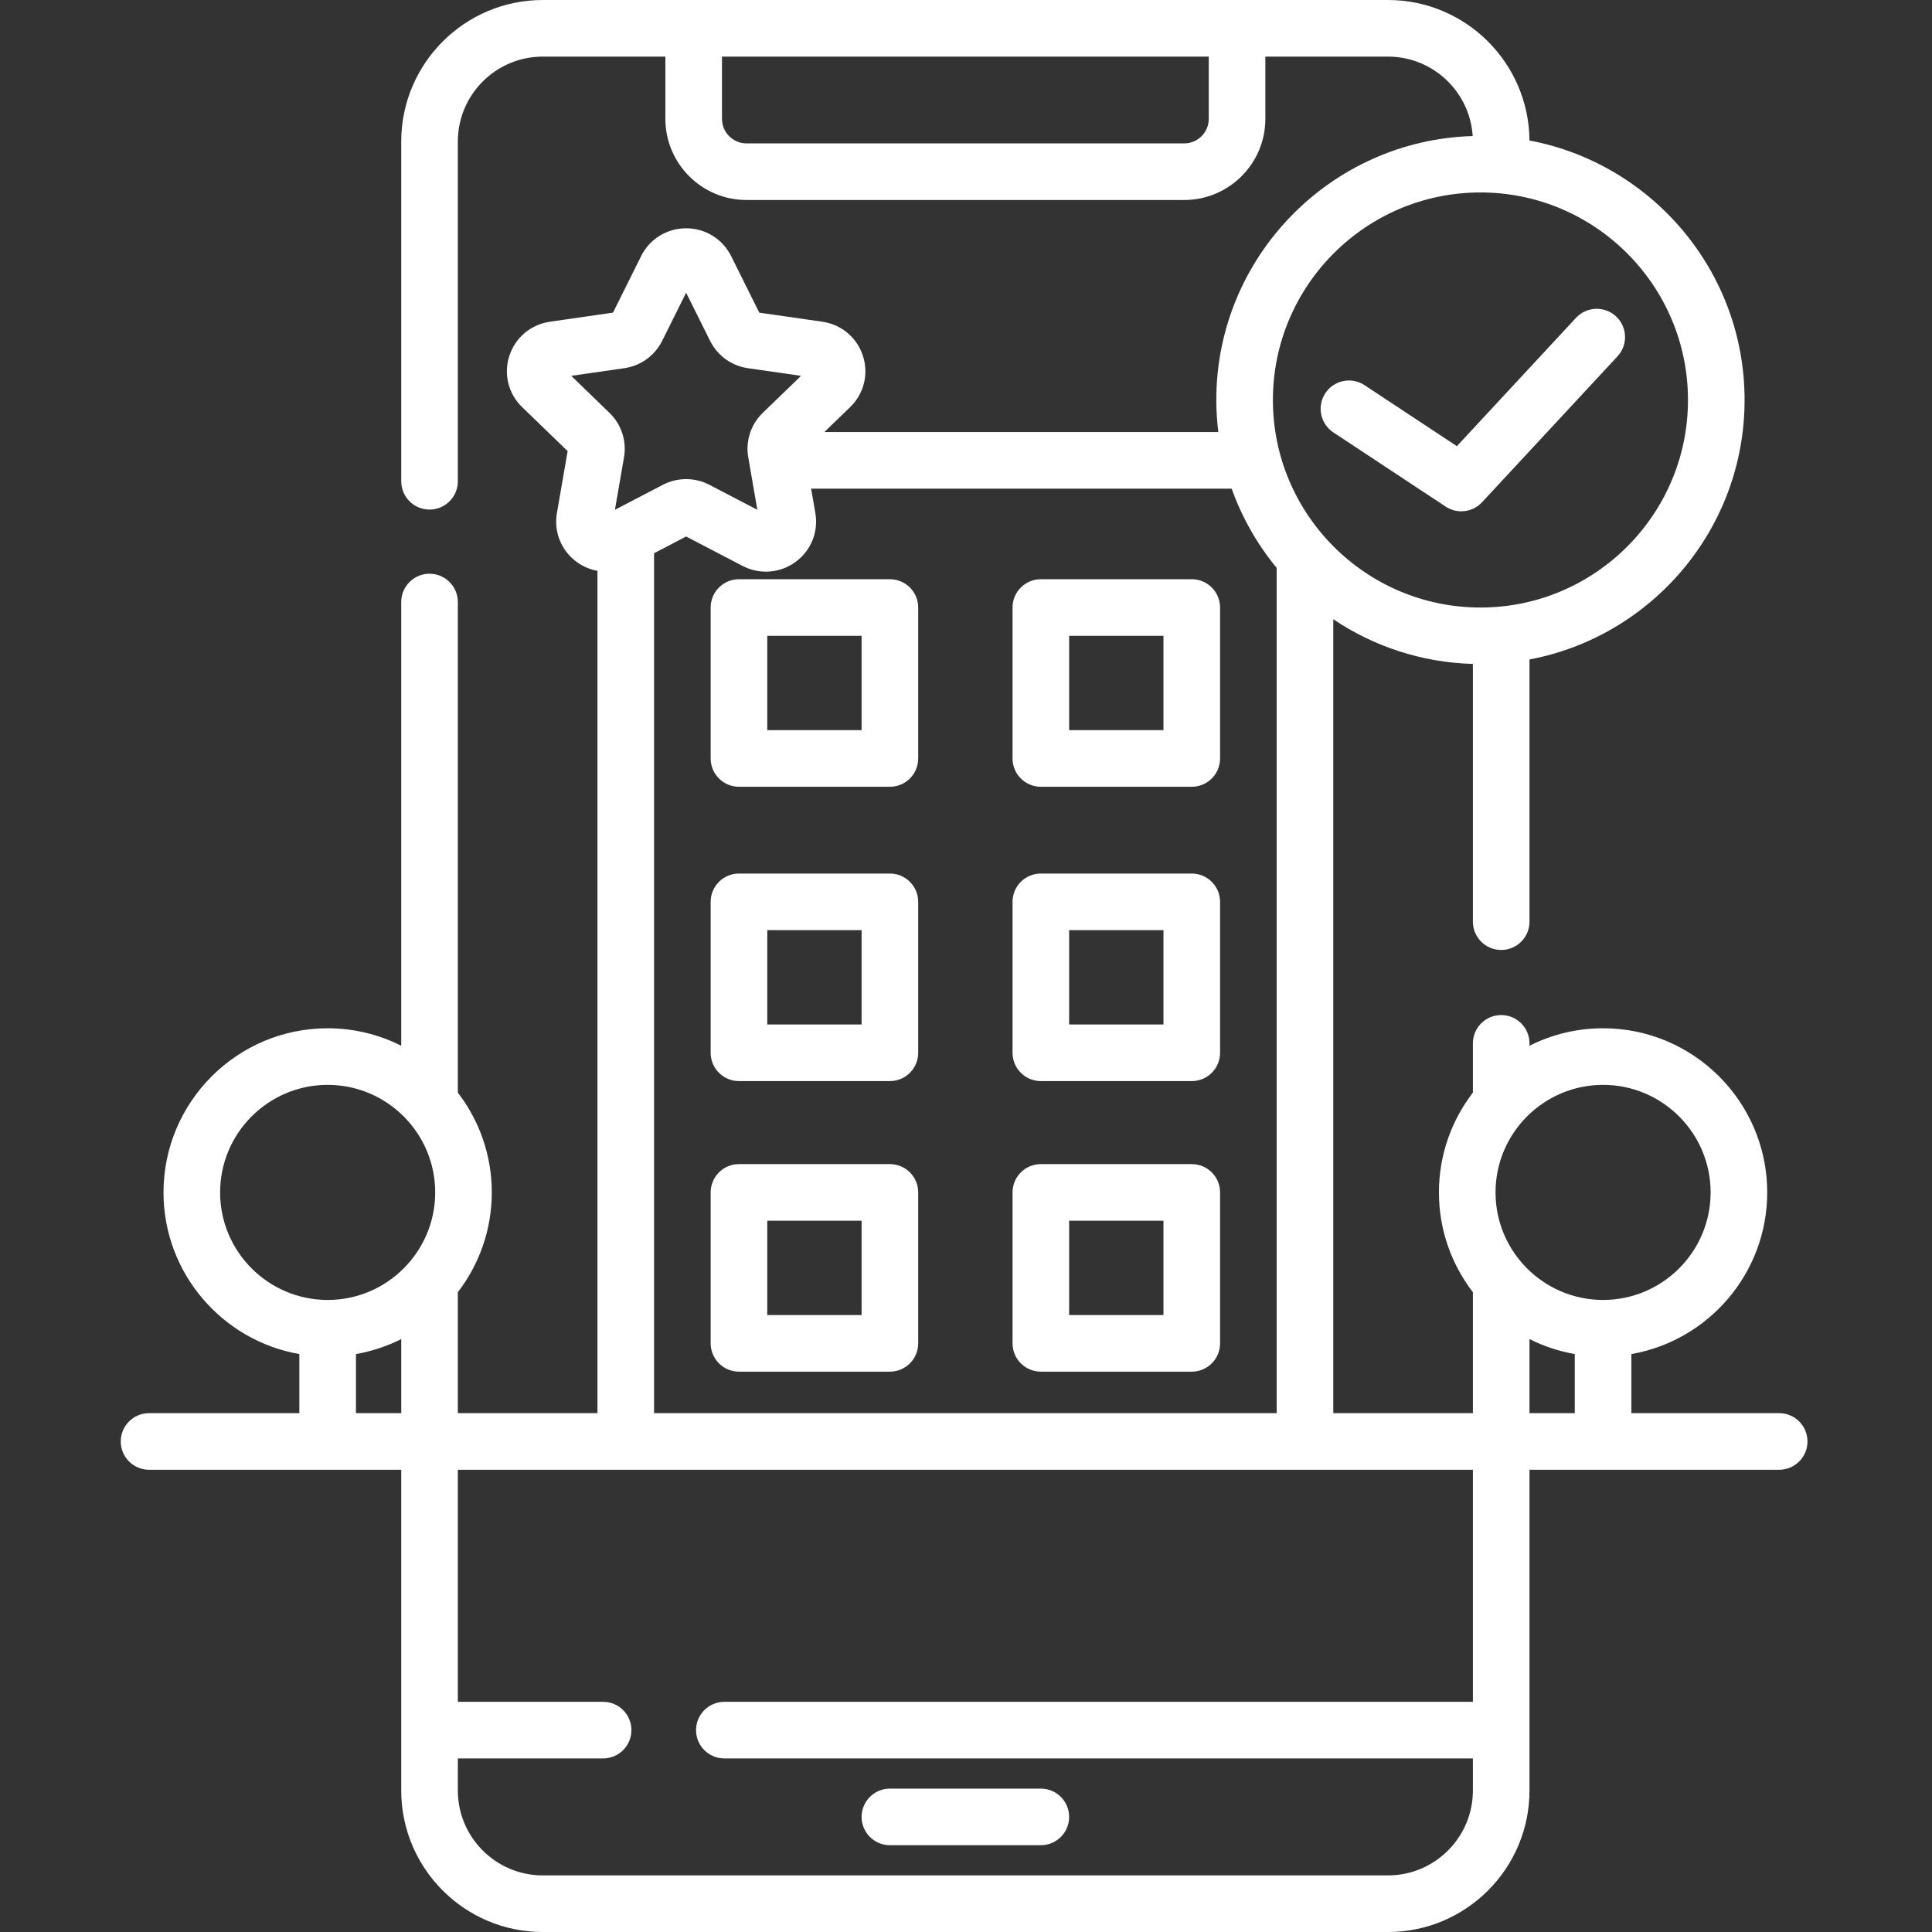
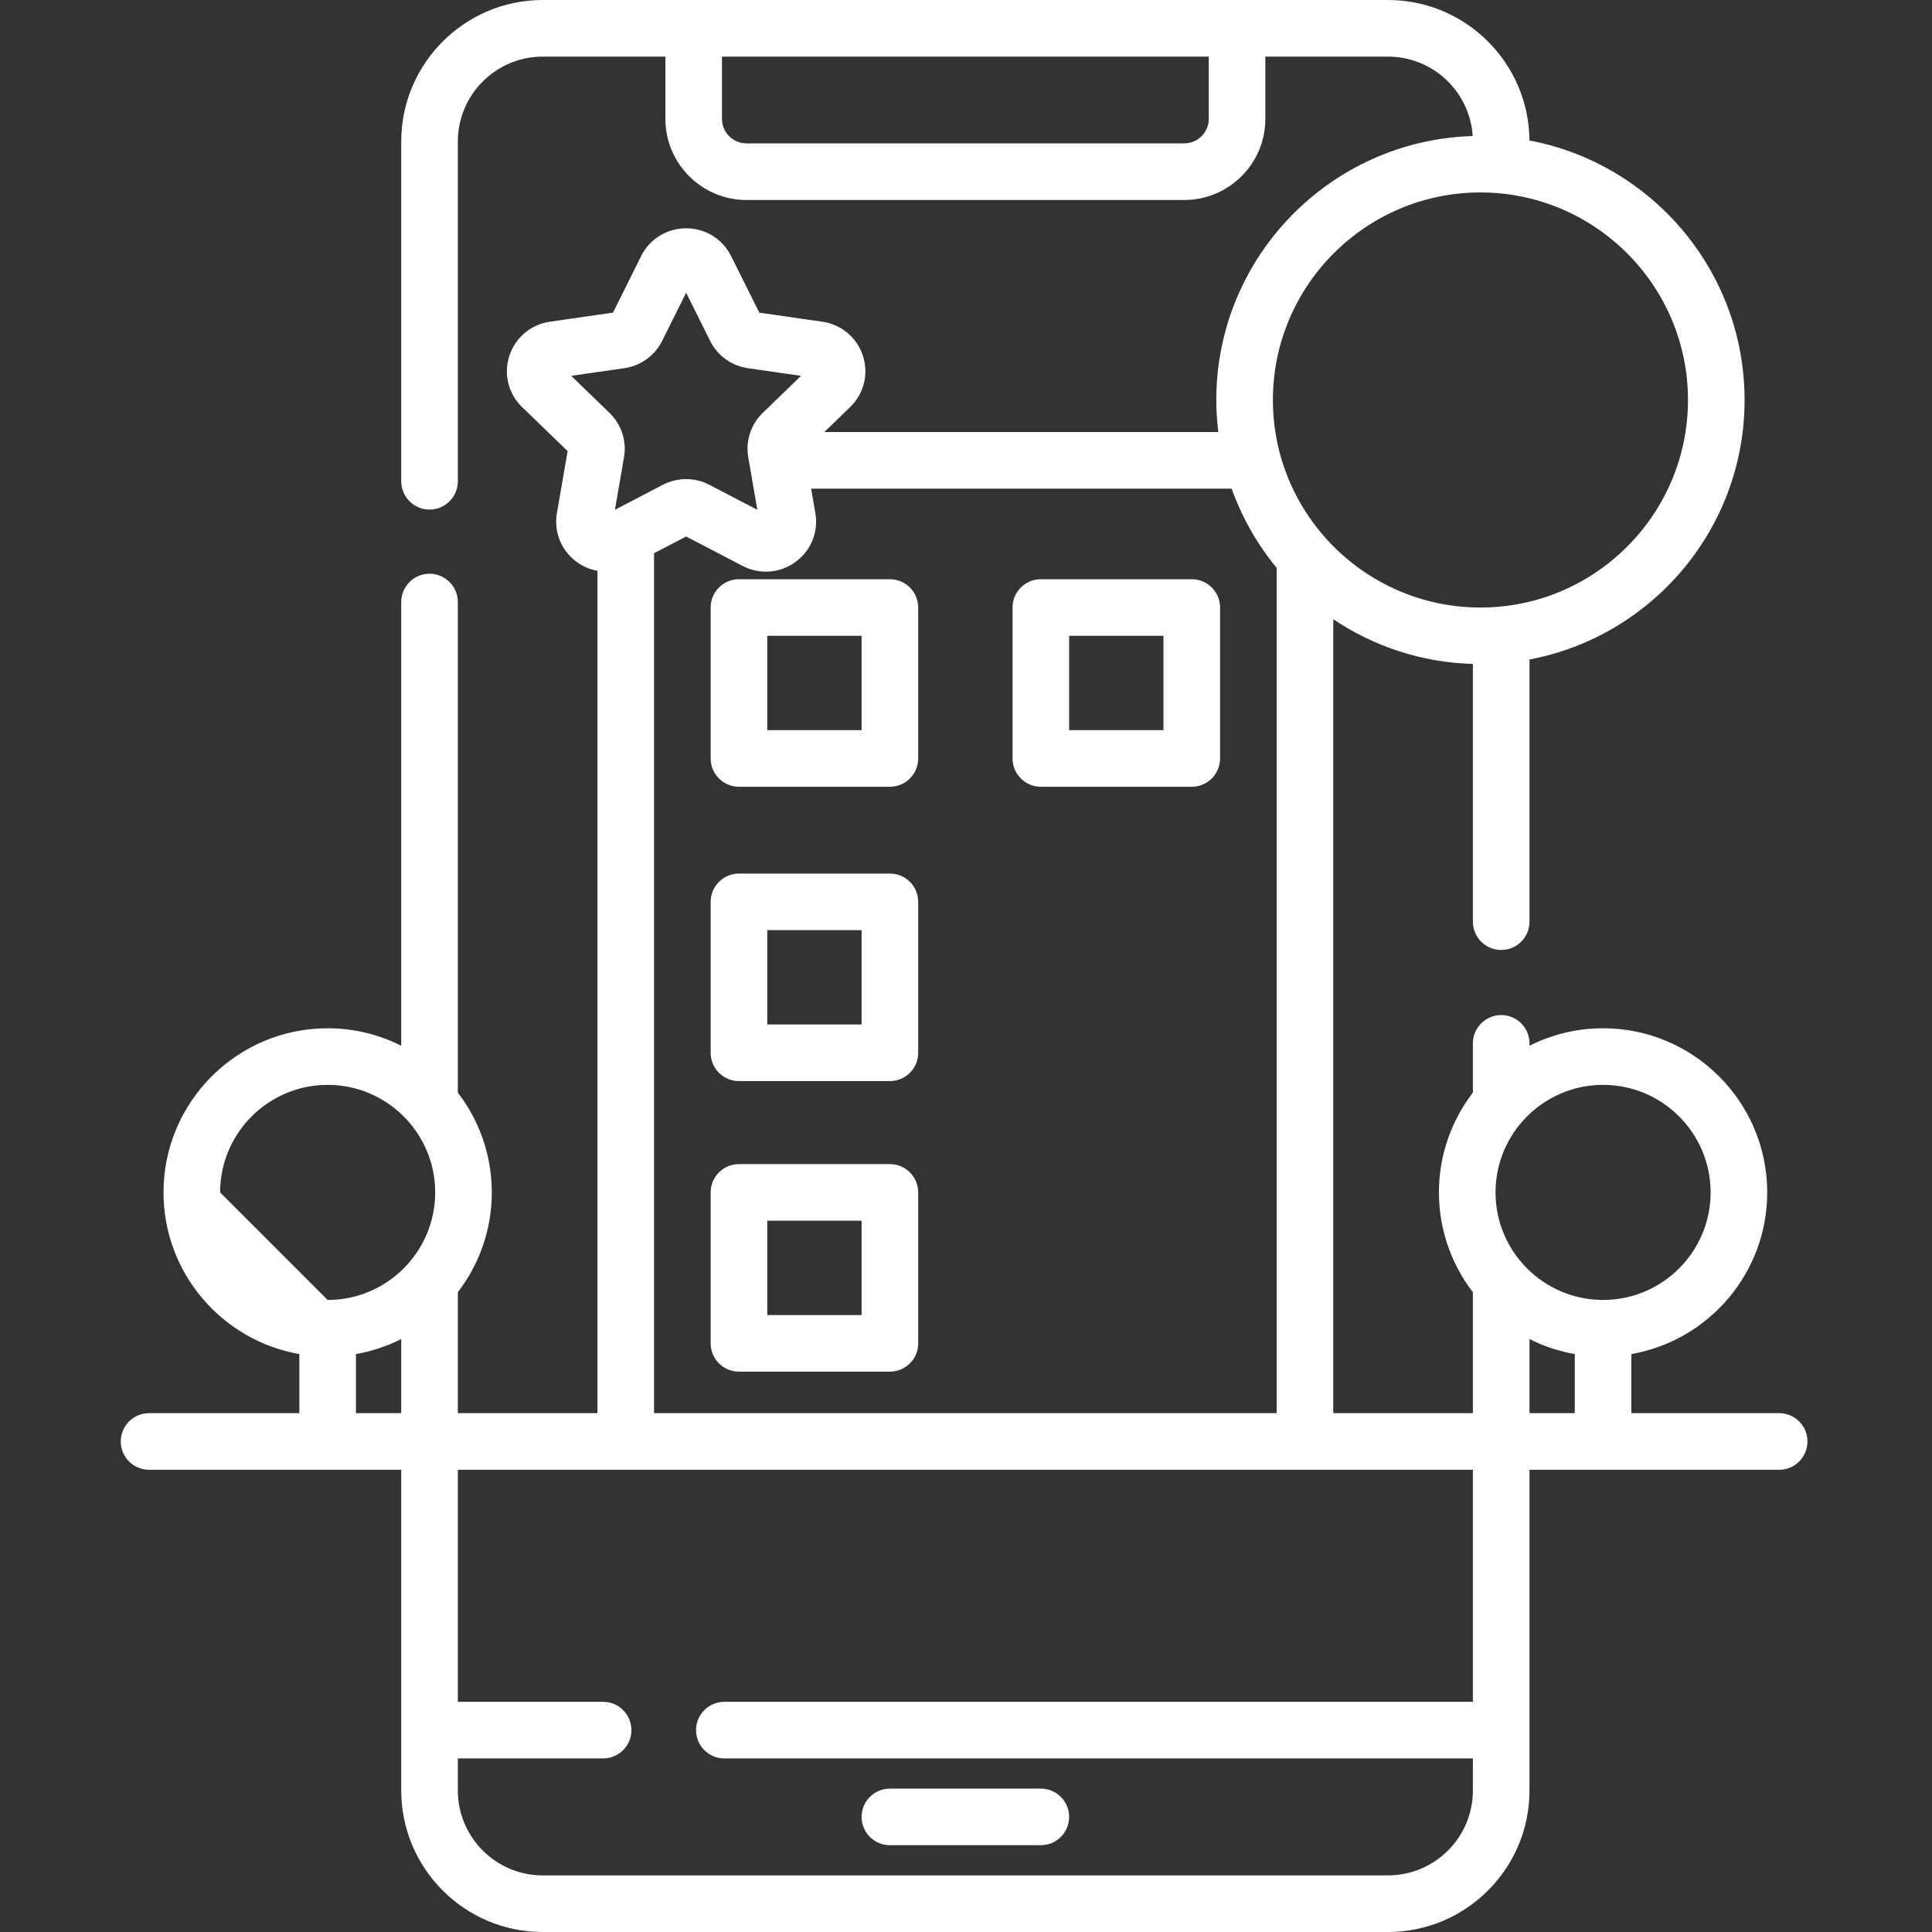
<svg xmlns="http://www.w3.org/2000/svg" fill="#fff" height="512pt" viewBox="-32 0 512 512" width="512pt">
  <rect x="-32" y="0" width="512" height="512" fill="#333333" stroke="none" />
  <path d="m203.832 489h40c4.145 0 7.5-3.359 7.5-7.5s-3.355-7.5-7.5-7.5h-40c-4.141 0-7.5 3.359-7.5 7.5s3.359 7.5 7.5 7.5zm0 0" />
-   <path d="m439.5 374.5h-39.168v-15.66c20.422-3.566 36-21.414 36-42.84 0-23.984-19.512-43.5-43.5-43.5-7.008 0-13.629 1.676-19.5 4.633v-.633c0-4.141-3.355-7.5-7.5-7.5-4.141 0-7.5 3.359-7.5 7.5v13.051c-5.637 7.336-9 16.504-9 26.449s3.363 19.117 9 26.449v32.051h-37v-210.398c10.637 7.16 23.336 11.461 37 11.848v68.301c0 4.145 3.359 7.5 7.5 7.5 4.145 0 7.5-3.355 7.5-7.5v-69.48c32.406-6.113 57-34.613 57-68.77s-24.598-62.66-57.008-68.77c-.145-20.555-16.902-37.23-37.492-37.23h-224c-20.676 0-37.5 16.82-37.5 37.5v90.043c0 4.141 3.359 7.5 7.5 7.5 4.145 0 7.5-3.359 7.5-7.5v-90.043c0-12.406 10.094-22.5 22.5-22.5h32.5v16.5c0 11.855 9.645 21.5 21.5 21.5h116c11.855 0 21.5-9.645 21.5-21.5v-16.5h32.5c11.922 0 21.699 9.316 22.449 21.051-37.648 1.094-67.949 32.039-67.949 69.949 0 2.879.195 5.711.535 8.5h-104.41l6.824-6.598c3.664-3.539 4.969-8.742 3.406-13.582-1.57-4.859-5.699-8.332-10.77-9.062l-16.699-2.406-7.461-14.98c-2.262-4.547-6.832-7.371-11.926-7.371s-9.664 2.824-11.926 7.371l-7.457 14.98-16.703 2.406c-5.07.73-9.195 4.203-10.77 9.062-1.562 4.84-.258 10.043 3.406 13.582l12.047 11.645-2.844 16.422c-.863 4.992 1.148 9.953 5.25 12.949 1.672 1.223 3.551 2.008 5.496 2.359v223.223h-37v-32.051c5.637-7.336 9-16.504 9-26.449s-3.363-19.117-9-26.449v-130.008c0-4.145-3.359-7.5-7.5-7.5s-7.5 3.355-7.5 7.5v117.59c-5.871-2.957-12.492-4.633-19.5-4.633-23.984 0-43.5 19.516-43.5 43.5 0 21.43 15.578 39.273 36 42.84v15.66h-39.832c-4.141 0-7.5 3.359-7.5 7.5s3.359 7.5 7.5 7.5h66.832v85c0 20.68 16.824 37.5 37.5 37.5h224c20.68 0 37.5-16.82 37.5-37.5v-85h66.168c4.141 0 7.5-3.359 7.5-7.5s-3.359-7.5-7.5-7.5zm-151.168-343c0 3.586-2.914 6.5-6.5 6.5h-116c-3.582 0-6.5-2.914-6.5-6.5v-16.5h129zm133 284.5c0 15.715-12.785 28.5-28.5 28.5-15.715 0-28.5-12.785-28.5-28.5s12.785-28.5 28.5-28.5c15.715 0 28.5 12.785 28.5 28.5zm-61-265c30.328 0 55 24.672 55 55s-24.672 55-55 55c-30.324 0-55-24.672-55-55s24.676-55 55-55zm-240.953 48.602 14.074-2.027c4.332-.625 8.078-3.328 10.023-7.234l6.355-12.77 6.355 12.77c1.945 3.906 5.691 6.609 10.023 7.234l14.078 2.027-10.145 9.805c-3.16 3.051-4.598 7.453-3.848 11.77l.367 2.141c.016.082.027.164.043.242l1.996 11.543-12.699-6.621c-3.863-2.016-8.48-2.012-12.344 0l-12.699 6.621 2.41-13.922c.746-4.32-.691-8.719-3.852-11.773zm21.953 47.008 8.5-4.43 14.953 7.793c4.535 2.363 9.918 1.957 14.043-1.055 4.102-2.996 6.113-7.957 5.246-12.949l-1.117-6.469h111.445c2.754 7.707 6.816 14.801 11.93 20.996v224.004h-165zm-115 169.391c0-15.715 12.785-28.5 28.5-28.5 15.715 0 28.5 12.785 28.5 28.5s-12.785 28.5-28.5 28.5c-15.715 0-28.5-12.785-28.5-28.5zm36 58.5v-15.66c4.242-.742 8.273-2.098 12-3.973v19.633zm296 76.5h-198.375c-4.141 0-7.5 3.359-7.5 7.5s3.359 7.5 7.5 7.5h198.375v8.5c0 12.406-10.094 22.5-22.5 22.5h-224c-12.406 0-22.5-10.094-22.5-22.5v-8.5h38.5c4.145 0 7.5-3.359 7.5-7.5s-3.355-7.5-7.5-7.5h-38.5v-61.5h269zm15-96.133c3.727 1.879 7.758 3.23 12 3.973v15.66h-12zm0 0" />
+   <path d="m439.5 374.5h-39.168v-15.66c20.422-3.566 36-21.414 36-42.84 0-23.984-19.512-43.5-43.5-43.5-7.008 0-13.629 1.676-19.5 4.633v-.633c0-4.141-3.355-7.5-7.5-7.5-4.141 0-7.5 3.359-7.5 7.5v13.051c-5.637 7.336-9 16.504-9 26.449s3.363 19.117 9 26.449v32.051h-37v-210.398c10.637 7.16 23.336 11.461 37 11.848v68.301c0 4.145 3.359 7.5 7.5 7.5 4.145 0 7.5-3.355 7.5-7.5v-69.48c32.406-6.113 57-34.613 57-68.77s-24.598-62.66-57.008-68.77c-.145-20.555-16.902-37.23-37.492-37.23h-224c-20.676 0-37.5 16.82-37.5 37.5v90.043c0 4.141 3.359 7.5 7.5 7.5 4.145 0 7.5-3.359 7.5-7.5v-90.043c0-12.406 10.094-22.5 22.5-22.5h32.5v16.5c0 11.855 9.645 21.5 21.5 21.5h116c11.855 0 21.5-9.645 21.5-21.5v-16.5h32.5c11.922 0 21.699 9.316 22.449 21.051-37.648 1.094-67.949 32.039-67.949 69.949 0 2.879.195 5.711.535 8.5h-104.41l6.824-6.598c3.664-3.539 4.969-8.742 3.406-13.582-1.57-4.859-5.699-8.332-10.77-9.062l-16.699-2.406-7.461-14.98c-2.262-4.547-6.832-7.371-11.926-7.371s-9.664 2.824-11.926 7.371l-7.457 14.98-16.703 2.406c-5.07.73-9.195 4.203-10.77 9.062-1.562 4.84-.258 10.043 3.406 13.582l12.047 11.645-2.844 16.422c-.863 4.992 1.148 9.953 5.25 12.949 1.672 1.223 3.551 2.008 5.496 2.359v223.223h-37v-32.051c5.637-7.336 9-16.504 9-26.449s-3.363-19.117-9-26.449v-130.008c0-4.145-3.359-7.5-7.5-7.5s-7.5 3.355-7.5 7.5v117.59c-5.871-2.957-12.492-4.633-19.5-4.633-23.984 0-43.5 19.516-43.5 43.5 0 21.43 15.578 39.273 36 42.84v15.66h-39.832c-4.141 0-7.5 3.359-7.5 7.5s3.359 7.5 7.5 7.5h66.832v85c0 20.68 16.824 37.5 37.5 37.5h224c20.68 0 37.5-16.82 37.5-37.5v-85h66.168c4.141 0 7.5-3.359 7.5-7.5s-3.359-7.5-7.5-7.5zm-151.168-343c0 3.586-2.914 6.5-6.5 6.5h-116c-3.582 0-6.5-2.914-6.5-6.5v-16.5h129zm133 284.5c0 15.715-12.785 28.5-28.5 28.5-15.715 0-28.5-12.785-28.5-28.5s12.785-28.5 28.5-28.5c15.715 0 28.5 12.785 28.5 28.5zm-61-265c30.328 0 55 24.672 55 55s-24.672 55-55 55c-30.324 0-55-24.672-55-55s24.676-55 55-55zm-240.953 48.602 14.074-2.027c4.332-.625 8.078-3.328 10.023-7.234l6.355-12.77 6.355 12.77c1.945 3.906 5.691 6.609 10.023 7.234l14.078 2.027-10.145 9.805c-3.16 3.051-4.598 7.453-3.848 11.77l.367 2.141c.016.082.027.164.043.242l1.996 11.543-12.699-6.621c-3.863-2.016-8.48-2.012-12.344 0l-12.699 6.621 2.41-13.922c.746-4.32-.691-8.719-3.852-11.773zm21.953 47.008 8.5-4.43 14.953 7.793c4.535 2.363 9.918 1.957 14.043-1.055 4.102-2.996 6.113-7.957 5.246-12.949l-1.117-6.469h111.445c2.754 7.707 6.816 14.801 11.93 20.996v224.004h-165zm-115 169.391c0-15.715 12.785-28.5 28.5-28.5 15.715 0 28.5 12.785 28.5 28.5s-12.785 28.5-28.5 28.5zm36 58.5v-15.66c4.242-.742 8.273-2.098 12-3.973v19.633zm296 76.5h-198.375c-4.141 0-7.5 3.359-7.5 7.5s3.359 7.5 7.5 7.5h198.375v8.5c0 12.406-10.094 22.5-22.5 22.5h-224c-12.406 0-22.5-10.094-22.5-22.5v-8.5h38.5c4.145 0 7.5-3.359 7.5-7.5s-3.355-7.5-7.5-7.5h-38.5v-61.5h269zm15-96.133c3.727 1.879 7.758 3.23 12 3.973v15.66h-12zm0 0" />
  <path d="m203.832 153.5h-40c-4.141 0-7.5 3.359-7.5 7.5v40c0 4.141 3.359 7.5 7.5 7.5h40c4.145 0 7.5-3.359 7.5-7.5v-40c0-4.141-3.355-7.5-7.5-7.5zm-7.5 40h-25v-25h25zm0 0" />
  <path d="m283.832 153.5h-40c-4.141 0-7.5 3.359-7.5 7.5v40c0 4.141 3.359 7.5 7.5 7.5h40c4.145 0 7.5-3.359 7.5-7.5v-40c0-4.141-3.355-7.5-7.5-7.5zm-7.5 40h-25v-25h25zm0 0" />
  <path d="m203.832 231.5h-40c-4.141 0-7.5 3.359-7.5 7.5v40c0 4.141 3.359 7.5 7.5 7.5h40c4.145 0 7.5-3.359 7.5-7.5v-40c0-4.141-3.355-7.5-7.5-7.5zm-7.5 40h-25v-25h25zm0 0" />
-   <path d="m283.832 231.5h-40c-4.141 0-7.5 3.359-7.5 7.5v40c0 4.141 3.359 7.5 7.5 7.5h40c4.145 0 7.5-3.359 7.5-7.5v-40c0-4.141-3.355-7.5-7.5-7.5zm-7.5 40h-25v-25h25zm0 0" />
  <path d="m203.832 308.5h-40c-4.141 0-7.5 3.359-7.5 7.5v40c0 4.141 3.359 7.5 7.5 7.5h40c4.145 0 7.5-3.359 7.5-7.5v-40c0-4.141-3.355-7.5-7.5-7.5zm-7.5 40h-25v-25h25zm0 0" />
-   <path d="m283.832 308.5h-40c-4.141 0-7.5 3.359-7.5 7.5v40c0 4.141 3.359 7.5 7.5 7.5h40c4.145 0 7.5-3.359 7.5-7.5v-40c0-4.141-3.355-7.5-7.5-7.5zm-7.5 40h-25v-25h25zm0 0" />
-   <path d="m355.254 135.5c2.027 0 4.035-.82 5.5-2.398l35.895-38.664c2.82-3.039 2.645-7.781-.391-10.602-3.039-2.816-7.785-2.641-10.602.395l-31.57 34.008-24.465-16.164c-3.457-2.281-8.109-1.332-10.395 2.125-2.281 3.457-1.332 8.109 2.125 10.395l29.77 19.664c1.266.836 2.703 1.242 4.133 1.242zm0 0" />
</svg>